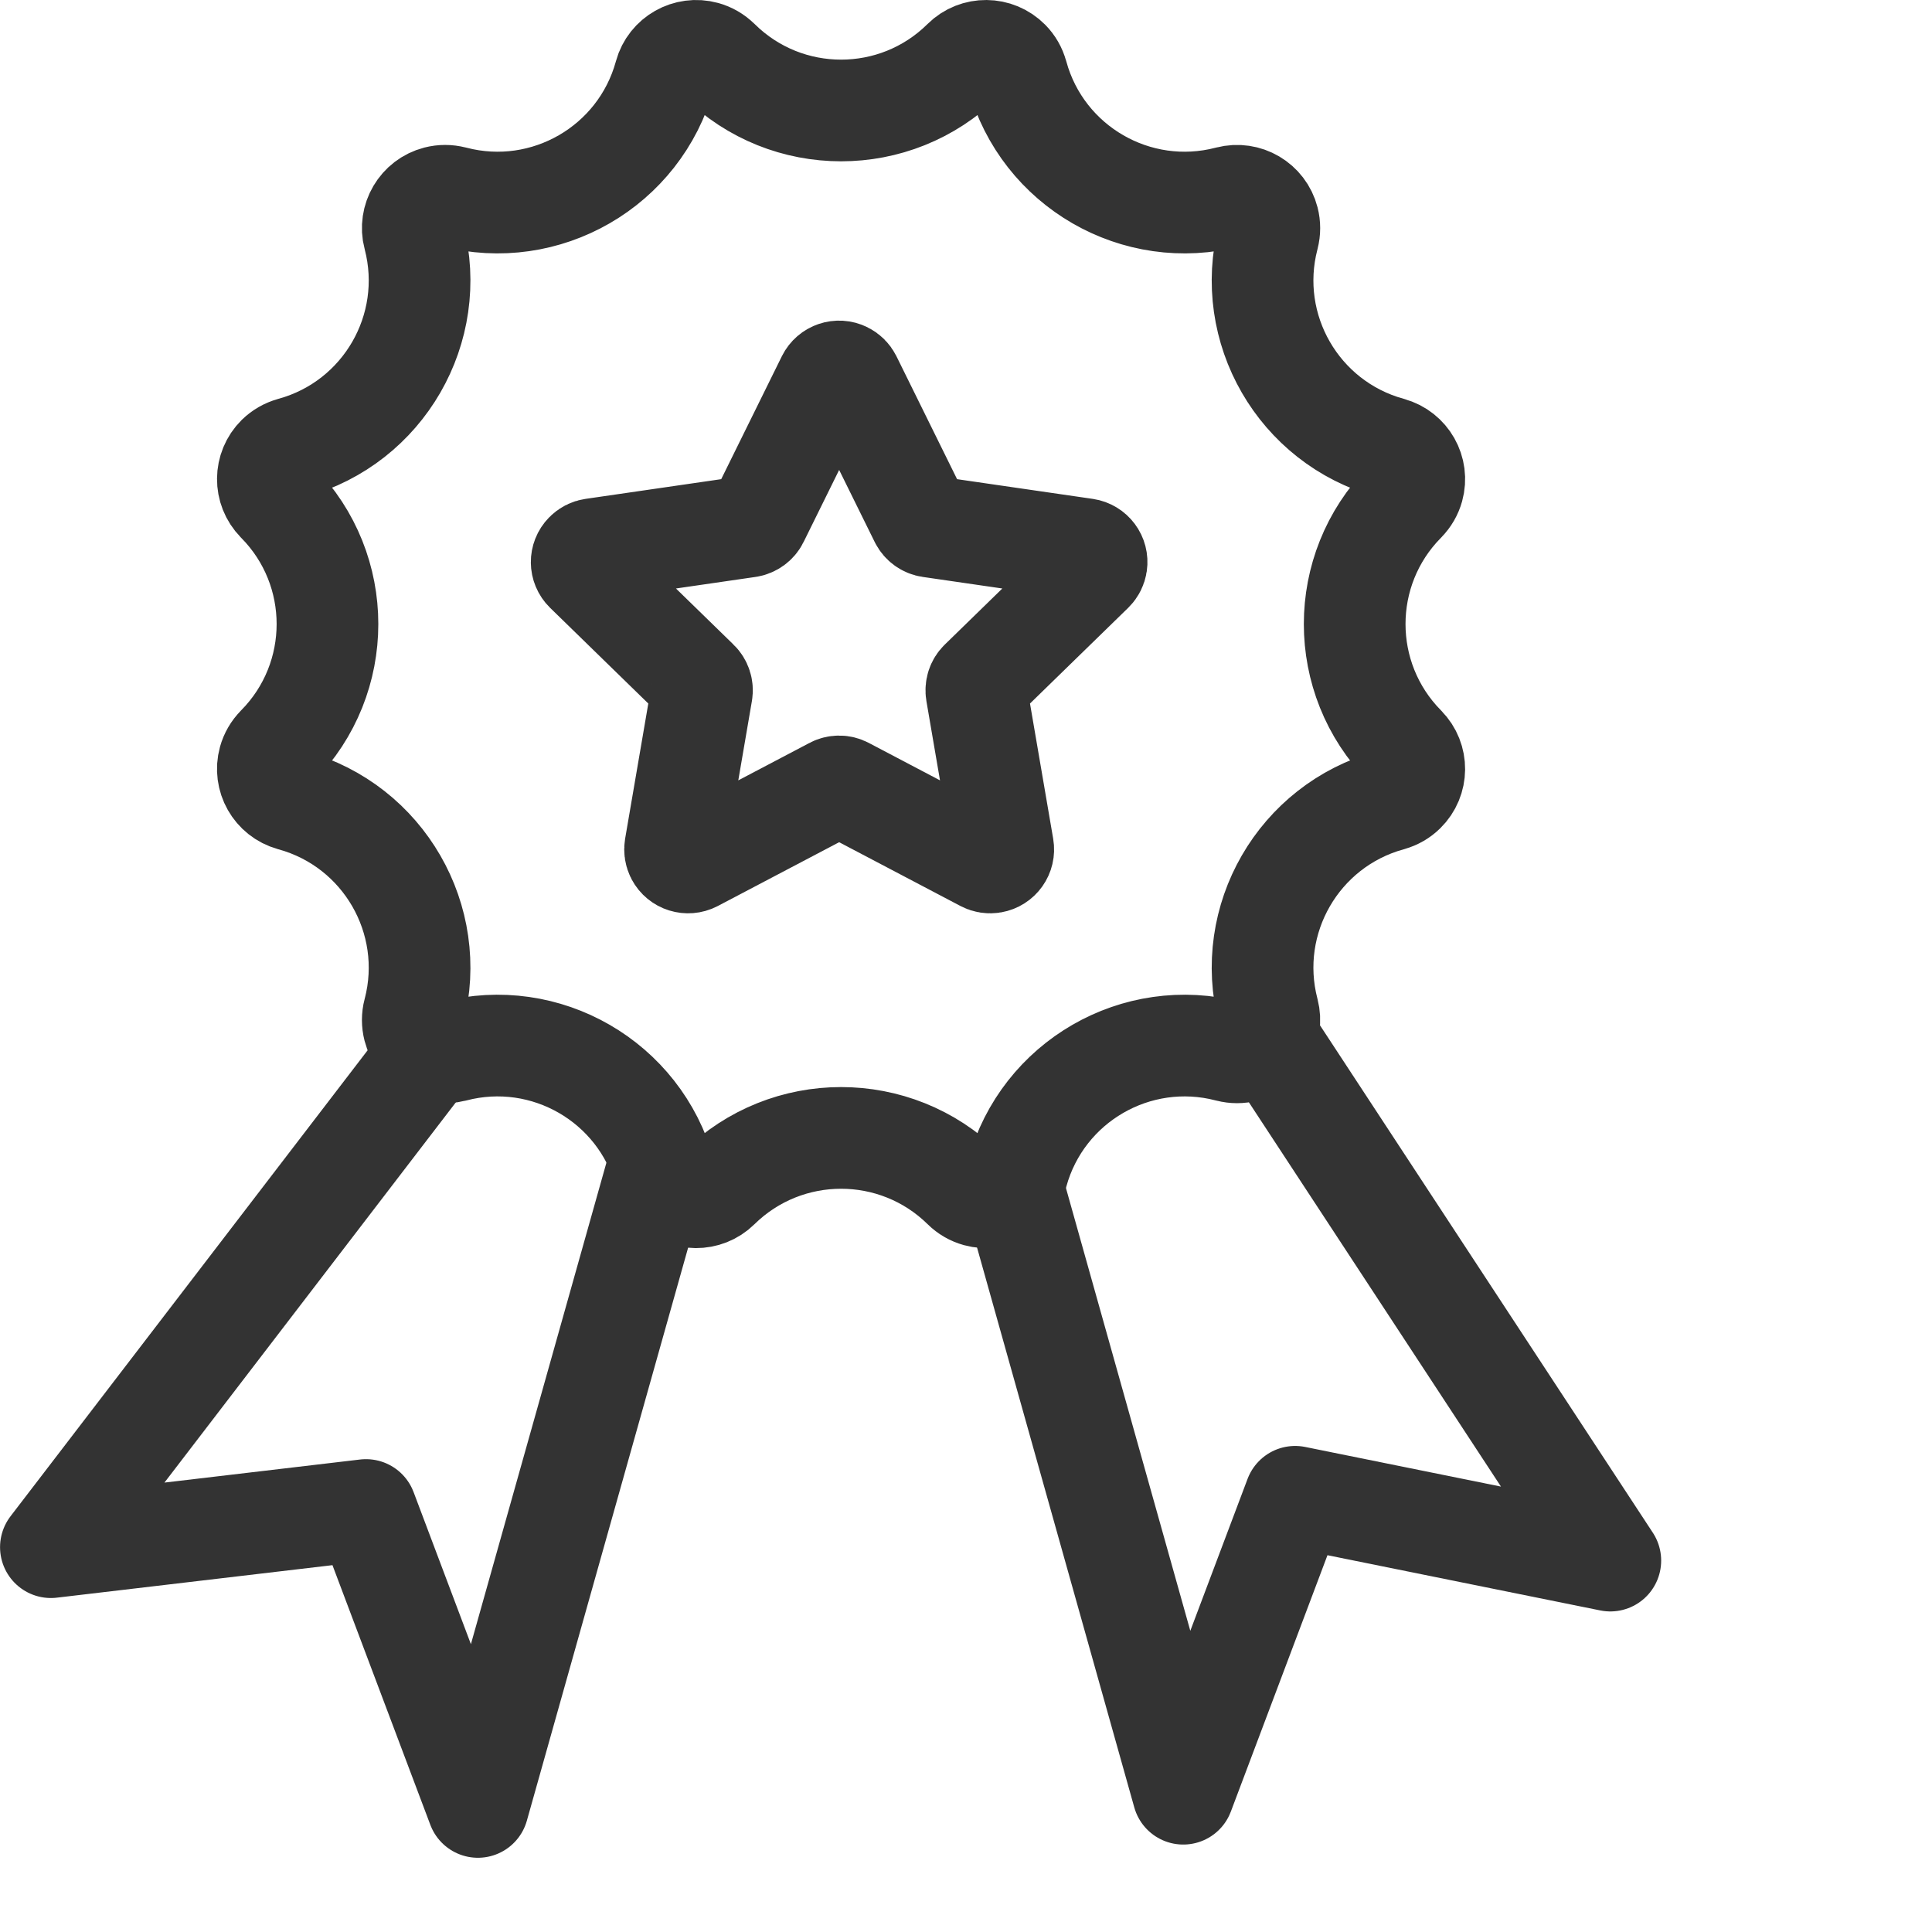
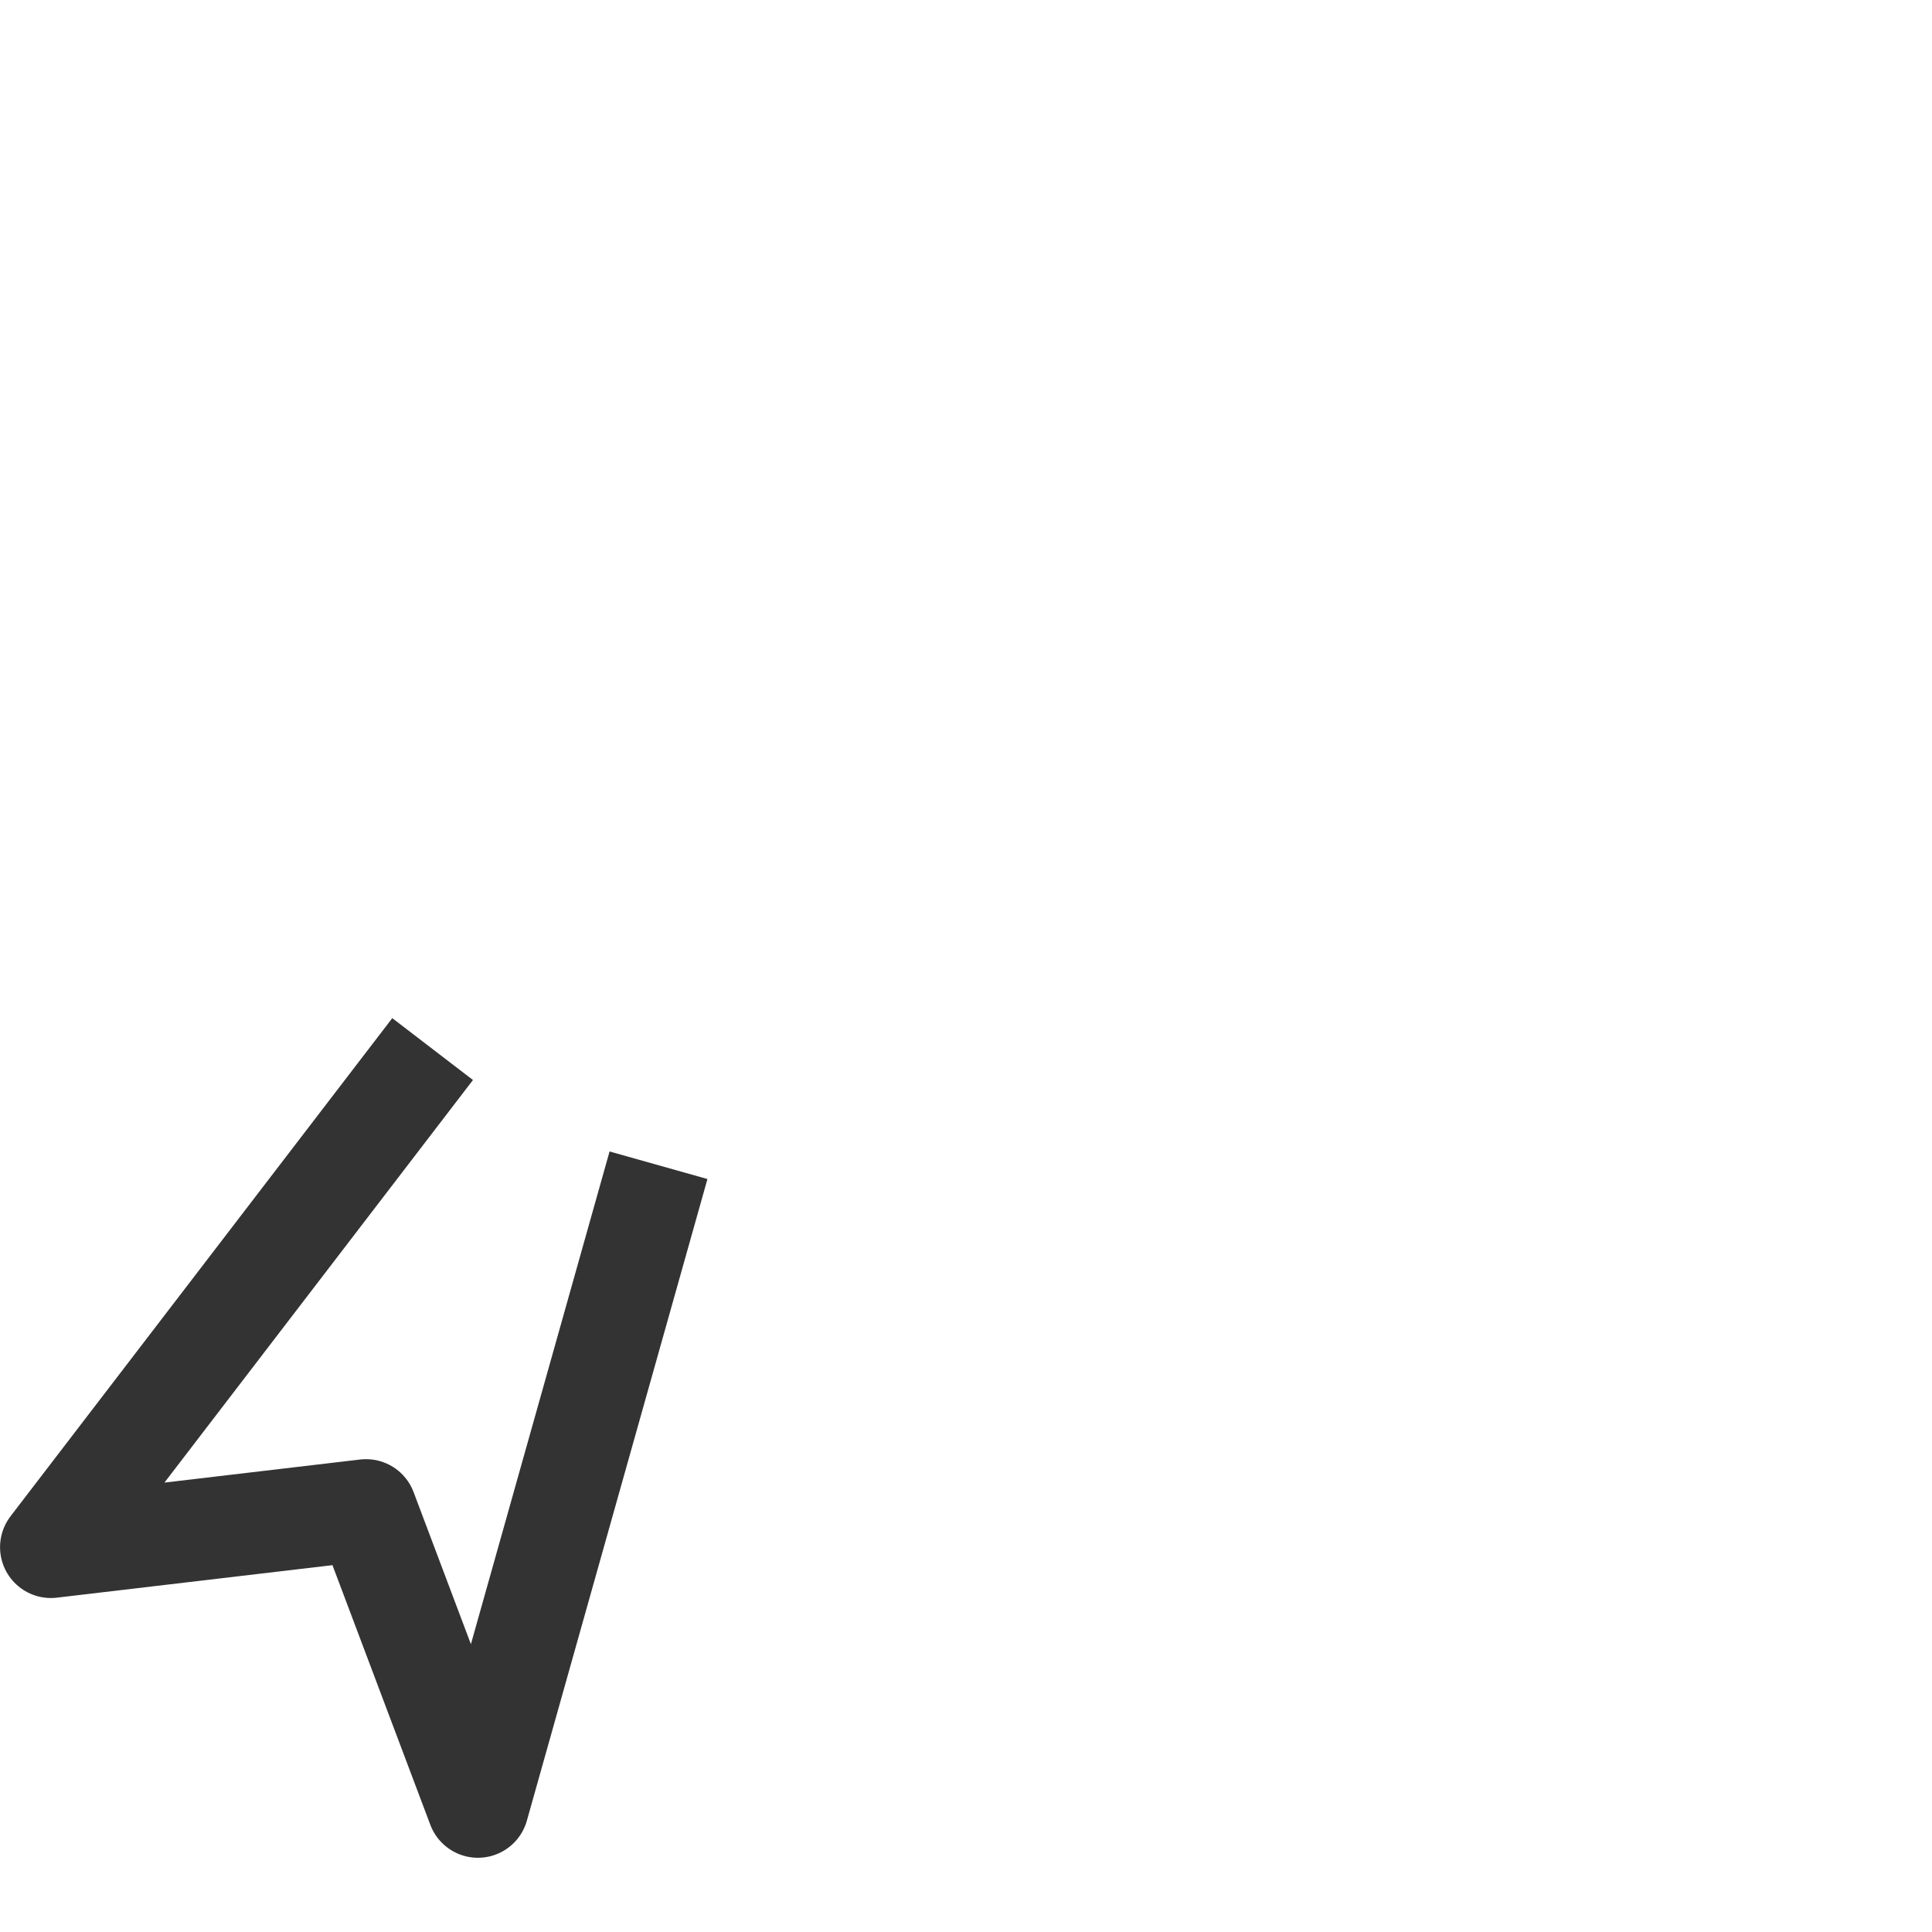
<svg xmlns="http://www.w3.org/2000/svg" width="38px" height="38px" viewBox="0 0 38 38" version="1.1">
  <title>Artboard</title>
  <desc>Created with Sketch.</desc>
  <g id="Artboard" stroke="none" stroke-width="1" fill="none" fill-rule="evenodd">
    <g id="Group-2" transform="translate(1, 1)" stroke="#333333" stroke-width="2">
-       <path d="M13.138,22.366 C14.473,21.053 16.613,21.053 17.947,22.366 C18.024,22.442 18.119,22.497 18.224,22.526 C18.562,22.619 18.913,22.421 19.006,22.082 L19.01,22.069 C19.507,20.273 21.353,19.207 23.158,19.675 L23.171,19.678 C23.275,19.705 23.385,19.705 23.49,19.678 C23.83,19.59 24.034,19.242 23.946,18.902 L23.943,18.89 C23.475,17.085 24.541,15.239 26.338,14.742 L26.35,14.738 C26.455,14.709 26.55,14.654 26.627,14.578 C26.877,14.332 26.881,13.929 26.634,13.679 L26.625,13.669 C25.318,12.34 25.318,10.208 26.625,8.88 L26.634,8.87 C26.71,8.793 26.765,8.698 26.794,8.594 C26.888,8.255 26.689,7.904 26.35,7.811 L26.338,7.807 C24.541,7.31 23.475,5.464 23.943,3.659 L23.946,3.647 C23.973,3.542 23.973,3.432 23.946,3.327 C23.858,2.987 23.511,2.783 23.171,2.871 L23.158,2.874 C21.353,3.342 19.507,2.276 19.01,0.479 L19.006,0.467 C18.978,0.362 18.923,0.267 18.847,0.19 C18.6,-0.06 18.197,-0.064 17.947,0.183 L17.938,0.192 C16.609,1.5 14.477,1.5 13.148,0.192 L13.138,0.183 C13.061,0.107 12.966,0.052 12.862,0.023 C12.523,-0.07 12.173,0.128 12.079,0.467 L12.076,0.479 C11.579,2.276 9.732,3.342 7.928,2.874 L7.915,2.871 C7.81,2.844 7.7,2.844 7.595,2.871 C7.255,2.959 7.051,3.306 7.139,3.647 L7.143,3.659 C7.61,5.464 6.544,7.31 4.748,7.807 L4.735,7.811 C4.631,7.84 4.536,7.895 4.458,7.97 C4.208,8.217 4.205,8.62 4.451,8.87 L4.46,8.88 C5.768,10.208 5.768,12.34 4.46,13.669 L4.451,13.679 C4.375,13.756 4.32,13.851 4.291,13.955 C4.198,14.294 4.396,14.644 4.735,14.738 L4.748,14.742 C6.544,15.239 7.61,17.085 7.143,18.89 L7.139,18.902 C7.112,19.007 7.112,19.117 7.139,19.222 C7.227,19.562 7.575,19.766 7.915,19.678 L7.928,19.675 C9.732,19.207 11.579,20.273 12.076,22.069 L12.079,22.082 C12.108,22.186 12.163,22.282 12.239,22.359 C12.485,22.609 12.888,22.612 13.138,22.366 Z" id="Star" />
-       <polyline id="Combined-Shape" stroke-linejoin="round" points="23.513 18.78 30.673 29.695 24.474 28.44 22.273 34.28 18.78 21.843" />
      <polyline id="Combined-Shape-Copy" stroke-linejoin="round" transform="translate(5.976, 27.087) scale(-1, 1) translate(-5.976, -27.087) " points="4.443 19.634 11.951 29.431 5.753 28.7 3.552 34.54 0 21.919" />
-       <path d="M15.386,14.498 L12.653,15.935 C12.527,16 12.373,15.952 12.307,15.827 C12.281,15.777 12.272,15.72 12.281,15.665 L12.803,12.621 C12.817,12.538 12.79,12.453 12.729,12.394 L10.518,10.239 C10.417,10.14 10.415,9.978 10.514,9.877 C10.553,9.837 10.604,9.81 10.66,9.802 L13.716,9.358 C13.799,9.346 13.871,9.294 13.909,9.218 L15.275,6.449 C15.338,6.322 15.492,6.27 15.618,6.333 C15.669,6.358 15.71,6.399 15.735,6.449 L17.101,9.218 C17.139,9.294 17.211,9.346 17.294,9.358 L20.35,9.802 C20.49,9.823 20.587,9.953 20.566,10.093 C20.558,10.148 20.532,10.2 20.492,10.239 L18.281,12.394 C18.22,12.453 18.193,12.538 18.207,12.621 L18.729,15.665 C18.753,15.804 18.659,15.936 18.52,15.96 C18.464,15.97 18.407,15.961 18.357,15.935 L15.624,14.498 C15.55,14.458 15.46,14.458 15.386,14.498 Z" id="Star" transform="translate(15.505, 11.135) rotate(-360) translate(-15.505, -11.135) " />
    </g>
  </g>
</svg>